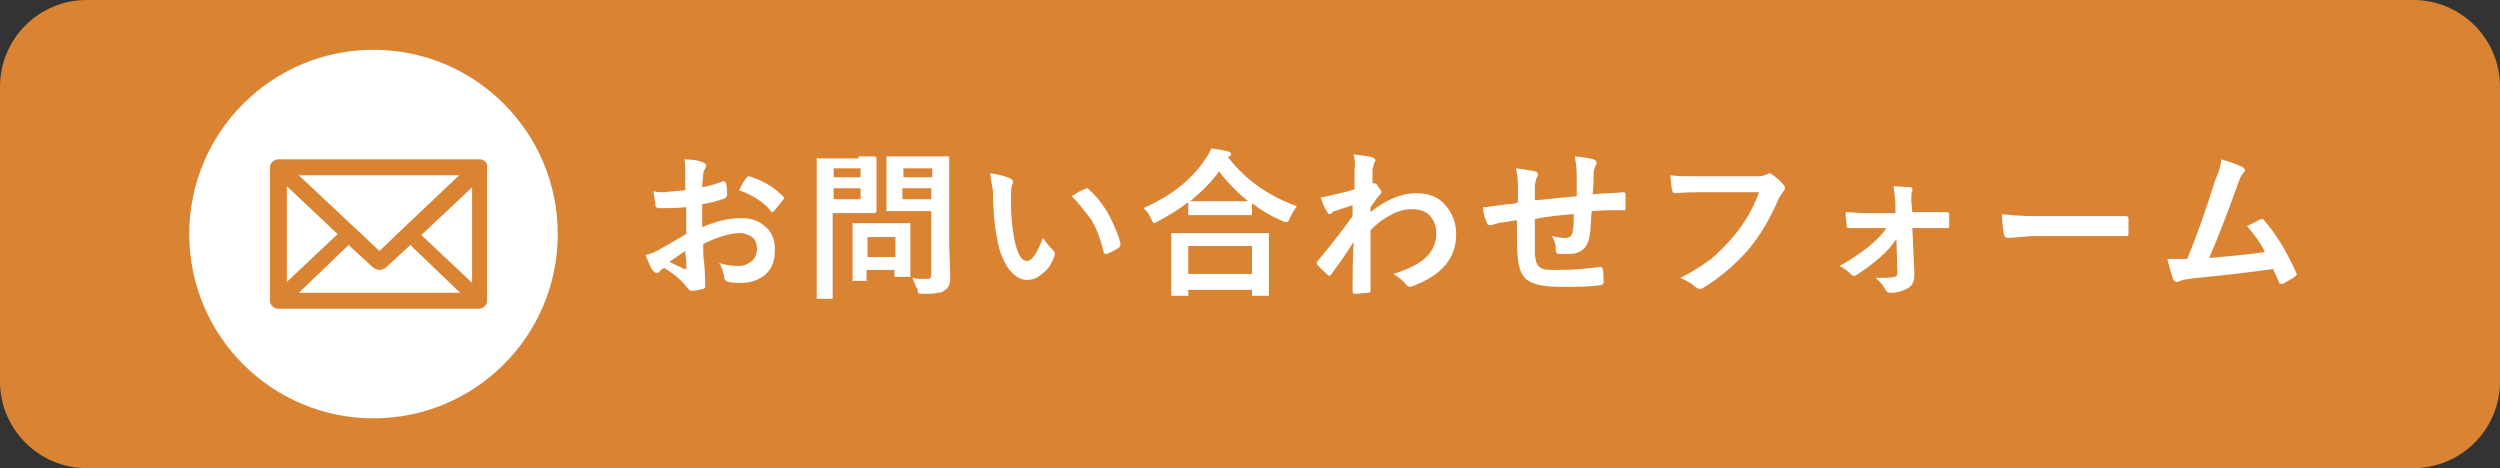
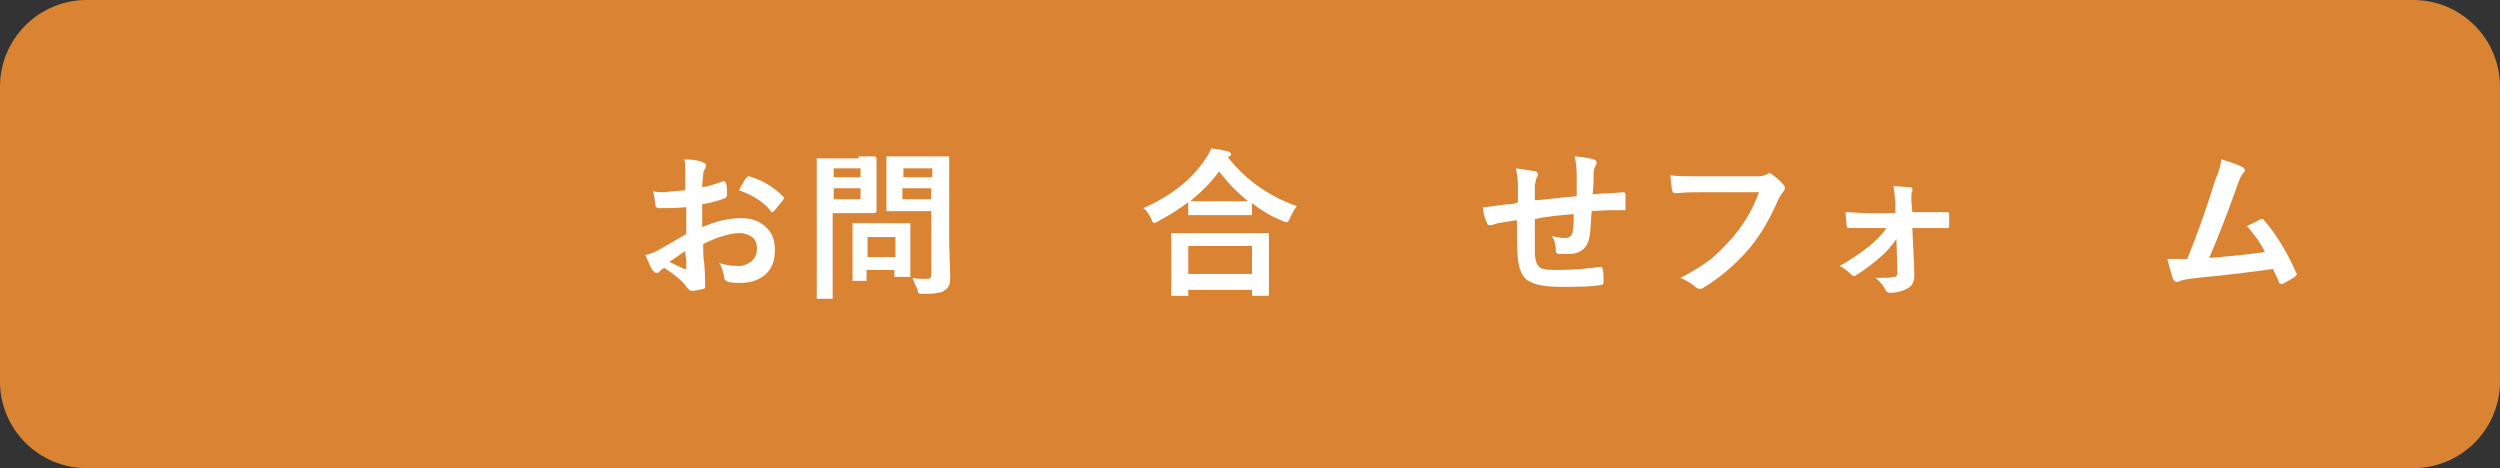
<svg xmlns="http://www.w3.org/2000/svg" version="1.1" id="レイヤー_1" x="0px" y="0px" viewBox="0 0 251 47" style="enable-background:new 0 0 251 47;" xml:space="preserve">
  <rect x="0" y="0" width="251" height="47" fill="#333333" stroke="none" />
  <style type="text/css">
	.st0{fill:#D98333;}
	.st1{fill:#FFFFFF;}
</style>
  <path class="st0" d="M242.3,47H8.7C3.9,47,0,43.1,0,38.3V8.7C0,3.9,3.9,0,8.7,0h233.6c4.8,0,8.7,3.9,8.7,8.7v29.6  C251,43.1,247.1,47,242.3,47z" />
  <g>
    <path class="st1" d="M68.8,19.1l0-1.8c0-0.5,0-1-0.1-1.3c0.8,0,1.4,0.1,1.9,0.3c0.2,0.1,0.3,0.2,0.3,0.3c0,0.1,0,0.1-0.1,0.3   c-0.1,0.2-0.2,0.4-0.2,0.6c0,0.3-0.1,0.8-0.1,1.3c0.6-0.1,1.3-0.3,2.1-0.6c0,0,0.1,0,0.1,0c0.1,0,0.1,0.1,0.2,0.2   c0.1,0.4,0.1,0.8,0.1,1.2c0,0.1-0.1,0.2-0.2,0.3c-0.8,0.3-1.6,0.5-2.3,0.6l0,2.3c1.4-0.6,2.7-0.9,3.9-0.9c1.1,0,1.9,0.3,2.6,1   c0.6,0.6,0.8,1.3,0.8,2.2c0,1.1-0.3,1.9-1,2.5c-0.6,0.5-1.4,0.8-2.4,0.8c-0.5,0-0.9,0-1.3-0.1c-0.2-0.1-0.4-0.2-0.4-0.5   c-0.1-0.5-0.2-1-0.5-1.4c0.6,0.2,1.2,0.3,2,0.3c0.5,0,0.9-0.2,1.3-0.5c0.3-0.3,0.5-0.7,0.5-1.2c0-0.6-0.2-1-0.5-1.2   c-0.3-0.2-0.7-0.4-1.2-0.4c-1,0-2.3,0.4-3.7,1.1c0,0.7,0,1.3,0.1,1.9c0.1,1.2,0.1,1.9,0.1,2.1c0,0.2,0,0.3,0,0.3   c0,0.1-0.1,0.2-0.2,0.2c-0.4,0.1-0.8,0.2-1.2,0.2c-0.1,0-0.2-0.1-0.4-0.3c-0.5-0.7-1.2-1.3-2.3-2c-0.2,0.1-0.4,0.2-0.5,0.4   c-0.1,0.1-0.2,0.1-0.3,0.1c-0.1,0-0.2-0.1-0.4-0.3c-0.2-0.3-0.4-0.8-0.7-1.5c0.5-0.1,1-0.3,1.5-0.6c0.5-0.3,1.4-0.8,2.6-1.5v-2.7   c-1.1,0.1-2,0.1-2.7,0.1c-0.2,0-0.4-0.1-0.4-0.3c0-0.3-0.1-0.7-0.2-1.4c0.3,0.1,0.8,0.1,1.2,0.1C67.2,19.2,67.9,19.2,68.8,19.1z    M68.8,25.2c-0.7,0.5-1.2,0.8-1.6,1.1c0.6,0.3,1.1,0.5,1.5,0.7c0,0,0.1,0,0.1,0c0.1,0,0.1,0,0.1-0.1c0,0,0,0,0,0c0-0.2,0-0.4,0-0.9   C68.8,25.6,68.8,25.3,68.8,25.2z M74.2,19.1c0.2-0.4,0.4-0.8,0.7-1.2c0.1-0.1,0.2-0.2,0.2-0.2c0,0,0,0,0.1,0c1.4,0.4,2.5,1.1,3.4,2   c0.1,0.1,0.1,0.1,0.1,0.2c0,0,0,0.1-0.1,0.2c-0.1,0.1-0.2,0.3-0.5,0.6c-0.2,0.3-0.4,0.5-0.4,0.5c0,0-0.1,0.1-0.2,0.1   c-0.1,0-0.1,0-0.1-0.1C76.7,20.3,75.6,19.6,74.2,19.1z" />
    <path class="st1" d="M86.2,15.7l1.6,0c0.1,0,0.2,0.1,0.2,0.2l0,1.6v2.1l0,1.6c0,0.1-0.1,0.2-0.2,0.2l-1.6,0h-2.6v5l0,3.4   c0,0.1,0,0.1,0,0.2c0,0-0.1,0-0.1,0h-1.4c-0.1,0-0.1,0-0.1,0c0,0,0-0.1,0-0.2l0-3.4v-6.9l0-3.4c0-0.1,0-0.1,0-0.2s0.1,0,0.1,0   l1.9,0H86.2z M86.4,16.9h-2.7v0.9h2.7V16.9z M86.4,20v-1.1h-2.7V20H86.4z M87,28.2h-1.2c-0.1,0-0.1,0-0.2,0s0-0.1,0-0.1l0-2.6v-1.2   l0-1.7c0-0.1,0-0.1,0-0.2s0.1,0,0.1,0l1.7,0h2.1l1.7,0c0.1,0,0.1,0,0.2,0c0,0,0,0.1,0,0.1l0,1.4v1.2l0,2.5c0,0.1,0,0.1,0,0.2   c0,0-0.1,0-0.2,0h-1.2c-0.1,0-0.2,0-0.2,0c0,0,0-0.1,0-0.2v-0.5h-2.8v0.9c0,0.1,0,0.1,0,0.1C87.1,28.2,87,28.2,87,28.2z M87.1,23.8   v2h2.8v-2H87.1z M91.6,27.9C92,28,92.4,28,92.9,28c0.3,0,0.5,0,0.5-0.1c0.1-0.1,0.1-0.2,0.1-0.5v-6.2H91l-1.8,0c-0.1,0-0.2,0-0.2,0   c0,0,0-0.1,0-0.1l0-1.4v-2.3l0-1.5c0-0.1,0-0.1,0-0.2c0,0,0.1,0,0.2,0l1.8,0h2.3l1.8,0c0.1,0,0.1,0,0.2,0c0,0,0,0.1,0,0.1l0,2.1   v6.6l0.1,3.2c0,0.4,0,0.7-0.1,0.9c-0.1,0.2-0.2,0.4-0.4,0.5c-0.2,0.2-0.5,0.3-0.8,0.3c-0.3,0.1-0.8,0.1-1.4,0.1   c-0.3,0-0.4,0-0.5-0.1c0,0-0.1-0.2-0.1-0.4C91.9,28.7,91.8,28.3,91.6,27.9z M93.6,16.9h-2.9v0.9h2.9V16.9z M90.6,20h2.9v-1.1h-2.9   V20z" />
-     <path class="st1" d="M99.4,17.4c0.9,0.1,1.5,0.3,2,0.5c0.2,0.1,0.3,0.2,0.3,0.3c0,0.1,0,0.2-0.1,0.4c-0.1,0.3-0.1,0.8-0.1,1.6   c0,1.3,0.1,2.5,0.3,3.6c0.3,1.6,0.7,2.4,1.3,2.4c0.3,0,0.5-0.2,0.8-0.6c0.2-0.3,0.5-0.9,0.8-1.7c0.3,0.4,0.6,0.8,1,1.2   c0.1,0.1,0.2,0.2,0.2,0.3c0,0.1,0,0.2,0,0.2c-0.3,0.9-0.7,1.5-1.3,1.9c-0.4,0.4-0.9,0.6-1.5,0.6c-0.7,0-1.3-0.4-1.9-1.2   c-0.5-0.8-0.9-1.7-1.1-3c-0.3-1.5-0.4-3.1-0.4-4.7C99.6,18.7,99.5,18,99.4,17.4z M107.6,19.7c0.5-0.3,0.9-0.6,1.3-0.7   c0.1,0,0.1-0.1,0.2-0.1c0.1,0,0.1,0,0.2,0.1c0.8,0.7,1.5,1.6,2.1,2.7c0.5,1,0.9,1.9,1.1,2.8c0,0,0,0.1,0,0.1c0,0.1-0.1,0.2-0.2,0.3   c-0.5,0.3-0.9,0.5-1.2,0.6c-0.1,0-0.1,0-0.1,0c-0.1,0-0.2-0.1-0.2-0.2c-0.3-1.3-0.7-2.3-1.2-3.2C108.9,21.2,108.3,20.4,107.6,19.7z   " />
    <path class="st1" d="M130.2,20.7c-0.3,0.4-0.5,0.8-0.7,1.2c-0.1,0.3-0.2,0.4-0.3,0.4c-0.1,0-0.2,0-0.4-0.1   c-1.2-0.5-2.2-1.1-3.1-1.8v1.1c0,0.1,0,0.1,0,0.1c0,0-0.1,0-0.1,0l-1.8,0h-2.5l-1.8,0c-0.1,0-0.1,0-0.2,0c0,0,0-0.1,0-0.1v-1.2   c-0.9,0.7-1.9,1.3-3,1.9c-0.2,0.1-0.3,0.2-0.4,0.2c-0.1,0-0.2-0.1-0.3-0.4c-0.2-0.4-0.4-0.8-0.8-1.1c2.7-1.2,4.8-2.8,6.2-4.9   c0.3-0.4,0.5-0.8,0.6-1.1c0.8,0.1,1.3,0.2,1.7,0.3c0.2,0.1,0.3,0.1,0.3,0.3c0,0.1-0.1,0.2-0.2,0.2c-0.1,0-0.1,0.1-0.1,0.1   C125.1,18.1,127.4,19.7,130.2,20.7z M119.1,29.7h-1.4c-0.1,0-0.1,0-0.1,0c0,0,0-0.1,0-0.1l0-2.8v-1.4l0-1.9c0-0.1,0-0.1,0-0.1   s0.1,0,0.1,0l2.2,0h5.1l2.2,0c0.1,0,0.2,0,0.2,0c0,0,0,0.1,0,0.1l0,1.7v1.6l0,2.8c0,0.1,0,0.1,0,0.1c0,0-0.1,0-0.1,0h-1.4   c-0.1,0-0.1,0-0.2,0c0,0,0-0.1,0-0.1v-0.5h-6.4v0.6c0,0.1,0,0.1,0,0.1C119.3,29.7,119.2,29.7,119.1,29.7z M119.3,24.7v2.8h6.4v-2.8   H119.3z M119.5,20.2c0.3,0,0.8,0,1.7,0h2.5l1.6,0c-1.1-0.9-2.1-1.9-2.9-3C121.7,18.2,120.7,19.2,119.5,20.2z" />
-     <path class="st1" d="M135.9,15.5c0.9,0.1,1.6,0.2,1.9,0.3c0.2,0.1,0.3,0.2,0.3,0.3c0,0.1,0,0.1-0.1,0.2c-0.1,0.2-0.1,0.4-0.2,0.7   c0,0.1,0,0.3,0,0.6c0,0.3,0,0.5,0,0.8l0.1,0c0,0,0.1,0,0.1,0c0.1,0,0.3,0.1,0.4,0.4c0.2,0.2,0.3,0.4,0.3,0.5c0,0.1-0.1,0.2-0.3,0.4   c-0.3,0.4-0.6,0.8-0.8,1.1v0.5c1.5-1.2,3-1.9,4.6-1.9c1.3,0,2.3,0.4,3,1.3c0.6,0.7,1,1.7,1,2.8c0,2.4-1.4,4.1-4.3,5.2   c-0.1,0-0.2,0.1-0.3,0.1c-0.2,0-0.3-0.1-0.4-0.2c-0.3-0.4-0.8-0.8-1.3-1.1c1.3-0.4,2.4-0.9,3.2-1.6c0.7-0.6,1.1-1.5,1.1-2.4   c0-0.8-0.2-1.4-0.7-1.9c-0.4-0.4-1-0.6-1.7-0.6c-0.8,0-1.5,0.2-2.2,0.6c-0.6,0.3-1.3,0.8-2,1.5c0,0.8,0,1.9,0,3.2   c0,1.5,0,2.4,0,2.9c0,0.1-0.1,0.2-0.2,0.2c-0.5,0-0.9,0.1-1.4,0.1c-0.1,0-0.2-0.1-0.2-0.2c0,0,0,0,0-0.1c0-1.2,0-2.9,0.1-4.9   c-0.7,1.1-1.4,2.1-2.2,3.2c-0.1,0.1-0.2,0.2-0.2,0.2c-0.1,0-0.1,0-0.2-0.1c-0.3-0.3-0.7-0.6-1-1c-0.1,0-0.1-0.1-0.1-0.2   c0-0.1,0-0.1,0.1-0.2c1.4-1.7,2.6-3.2,3.5-4.5c0-0.6,0-0.9,0-1.1c-0.9,0.3-1.5,0.5-1.8,0.6c-0.1,0-0.2,0.1-0.3,0.2   c-0.1,0.1-0.1,0.1-0.2,0.1c-0.1,0-0.2-0.1-0.3-0.3c-0.3-0.5-0.5-1-0.6-1.4c0.3,0,0.7-0.1,1.1-0.2c0.7-0.2,1.5-0.3,2.3-0.6   c0-0.5,0-1.2,0-2.1C136.1,16.4,136,15.9,135.9,15.5z" />
    <path class="st1" d="M158.3,19.7c0-0.5,0-1.3,0-2.2c0-0.7-0.1-1.3-0.2-1.8c1,0.1,1.6,0.2,1.9,0.3c0.2,0.1,0.3,0.2,0.3,0.3   c0,0.1,0,0.2-0.1,0.3c-0.1,0.3-0.2,0.5-0.2,0.7c0,0.7,0,1.4-0.1,2.2c1.1-0.1,2.1-0.1,3.1-0.2c0.1,0,0.2,0.1,0.2,0.2   c0,0.3,0,0.6,0,0.8c0,0.2,0,0.4,0,0.6c0,0.1,0,0.2,0,0.2c0,0-0.1,0-0.2,0c-1,0-2.1,0-3.2,0.1c-0.1,1.2-0.1,2-0.2,2.5   c-0.2,1.2-0.9,1.8-2.1,1.8c-0.4,0-0.8,0-1,0c-0.2,0-0.3-0.2-0.3-0.4c0-0.5-0.1-1-0.4-1.4c0.5,0.1,0.9,0.2,1.4,0.2   c0.2,0,0.4-0.1,0.5-0.2c0.1-0.1,0.2-0.3,0.2-0.5c0.1-0.4,0.1-1,0.1-1.7c-1.3,0.1-2.6,0.2-3.9,0.5c0,1,0,1.6,0,1.9   c0,0.7,0,1.2,0,1.7c0.1,0.7,0.2,1.1,0.6,1.3c0.3,0.2,0.9,0.2,1.8,0.2c1.3,0,2.7-0.1,4.1-0.3c0,0,0.1,0,0.1,0c0.1,0,0.2,0.1,0.2,0.2   c0.1,0.3,0.1,0.8,0.1,1.3c0,0.2-0.1,0.3-0.2,0.3c-1.1,0.2-2.4,0.2-4,0.2c-1.7,0-2.8-0.2-3.5-0.7c-0.5-0.4-0.8-1.1-0.9-2.1   c-0.1-0.8-0.1-2.1-0.1-3.9c-0.6,0.1-1.3,0.2-1.9,0.3c-0.3,0.1-0.6,0.2-0.7,0.2c-0.1,0-0.1,0-0.2,0c-0.1,0-0.2-0.1-0.2-0.2   c-0.2-0.4-0.4-1-0.4-1.6c0.4,0,0.9-0.1,1.7-0.2c0.2,0,0.5-0.1,0.9-0.1s0.7-0.1,0.9-0.2v-1.7c0-0.6-0.1-1.2-0.2-1.7   c0.8,0.1,1.4,0.2,1.9,0.3c0.2,0,0.3,0.2,0.3,0.3c0,0.1,0,0.2-0.1,0.3c-0.1,0.2-0.1,0.5-0.2,0.7c0,0.1,0,0.4,0,0.8   c0,0.3,0,0.6,0,0.8C154.7,20.1,156,19.9,158.3,19.7z" />
    <path class="st1" d="M167.7,17.6c0.7,0.1,1.7,0.1,3.1,0.1h5.7c0.4,0,0.7-0.1,0.9-0.2c0.1,0,0.1-0.1,0.2-0.1c0.1,0,0.2,0,0.3,0.1   c0.4,0.3,0.8,0.6,1.2,1.1c0.1,0.1,0.1,0.2,0.1,0.3c0,0.1-0.1,0.3-0.2,0.4c-0.1,0.1-0.2,0.3-0.4,0.6c-0.9,2.1-1.9,3.8-3.1,5.2   c-1.4,1.6-3,2.9-4.5,3.8c-0.1,0.1-0.3,0.1-0.4,0.1s-0.3-0.1-0.4-0.2c-0.3-0.3-0.8-0.6-1.5-0.9c1.2-0.6,2.3-1.3,3.1-1.9   c0.7-0.6,1.4-1.3,2.1-2.1c1.2-1.4,2.1-2.9,2.7-4.6h-5.8c-0.6,0-1.5,0-2.6,0.1c-0.2,0-0.3-0.1-0.3-0.3   C167.8,18.9,167.8,18.4,167.7,17.6z" />
    <path class="st1" d="M190.4,24c-0.5,0.7-1,1.3-1.6,1.8c-0.8,0.7-1.6,1.3-2.4,1.8c-0.1,0.1-0.2,0.1-0.3,0.1c-0.1,0-0.2-0.1-0.3-0.2   c-0.3-0.3-0.7-0.6-1.1-0.8c1.1-0.6,2.1-1.3,3-2c0.8-0.7,1.3-1.2,1.7-1.8h-1.8c-0.3,0-0.6,0-1.1,0c-0.5,0-0.8,0-0.9,0c0,0,0,0,0,0   c-0.1,0-0.2-0.1-0.2-0.3c0-0.3-0.1-0.7-0.1-1.3c0.6,0,1.4,0.1,2.3,0.1h2.7l0-1.1c-0.1-0.7-0.1-1.2-0.2-1.6c0.7,0,1.3,0.1,1.7,0.1   c0.2,0,0.2,0.1,0.2,0.2c0,0.1,0,0.1,0,0.2c-0.1,0.1-0.1,0.3-0.1,0.6c0,0.1,0,0.2,0,0.4l0.1,1.1h1.1l2.4,0c0,0,0,0,0,0   c0.1,0,0.2,0.1,0.2,0.2c0,0.2,0,0.4,0,0.6c0,0.2,0,0.4,0,0.6c0,0.2-0.1,0.2-0.2,0.2c0,0,0,0,0,0l-2.4,0H192l0.2,4.5   c0,0.1,0,0.1,0,0.2c0,0.6-0.2,1.1-0.6,1.3c-0.5,0.3-1.1,0.5-1.8,0.5c-0.2,0-0.4-0.1-0.5-0.3c-0.2-0.4-0.5-0.8-1-1.2   c0.8,0,1.5,0,1.9-0.1c0.2,0,0.3-0.2,0.3-0.4L190.4,24z" />
-     <path class="st1" d="M201,21.5c0.8,0.1,2,0.2,3.5,0.2h5.2c0.5,0,1.2,0,2,0c1,0,1.6,0,1.7,0c0,0,0.1,0,0.1,0c0.1,0,0.2,0.1,0.2,0.2   c0,0.2,0,0.5,0,0.8c0,0.3,0,0.5,0,0.8c0,0.2-0.1,0.2-0.2,0.2h-0.1c-1.6,0-2.8,0-3.6,0h-5.8l-2.4,0.2c-0.2,0-0.3-0.1-0.4-0.3   C201.1,23,201,22.4,201,21.5z" />
    <path class="st1" d="M223,16c1.1,0.3,1.8,0.6,2.2,0.8c0.1,0.1,0.2,0.2,0.2,0.3c0,0.1-0.1,0.2-0.2,0.3c-0.2,0.2-0.4,0.7-0.6,1.3   c-1.2,3.4-2.2,5.8-2.8,7.2c2.4-0.2,4.3-0.4,5.6-0.6c-0.5-1-1.1-1.8-1.8-2.6L227,22c0.1,0,0.1,0,0.1,0c0.1,0,0.2,0,0.2,0.1   c1.3,1.5,2.3,3.2,3.2,5.2c0,0.1,0.1,0.1,0.1,0.2c0,0.1-0.1,0.2-0.2,0.3c-0.3,0.2-0.7,0.4-1.2,0.7c-0.1,0-0.1,0-0.2,0   c-0.1,0-0.2-0.1-0.2-0.2c-0.3-0.7-0.5-1.1-0.6-1.3c-2,0.3-4.5,0.6-7.6,0.9c-0.9,0.1-1.6,0.2-1.9,0.4c-0.1,0-0.1,0-0.2,0   c-0.1,0-0.2-0.1-0.3-0.2c-0.1-0.3-0.3-0.9-0.6-2.1c0.3,0,0.6,0,1,0c0.2,0,0.5,0,1,0c1.1-2.7,2-5.3,2.8-7.9   C222.8,17.2,223,16.5,223,16z" />
  </g>
-   <circle class="st1" cx="37.5" cy="23.5" r="18.5" />
  <path class="st0" d="M48.2,16H27.9c-0.4,0-0.8,0.4-0.8,0.8v13.4c0,0.4,0.4,0.8,0.8,0.8h20.2c0.4,0,0.8-0.4,0.8-0.8V16.8  C49,16.4,48.6,16,48.2,16z M46.1,17.6l-5.6,5.3c0,0,0,0,0,0c0,0,0,0,0,0l-2.4,2.3L30,17.6H46.1z M28.8,18.7l5.1,4.8l-5.1,4.8V18.7z   M30,29.4l5-4.8l2.5,2.3c0.2,0.1,0.4,0.2,0.6,0.2c0.2,0,0.4-0.1,0.6-0.2l2.5-2.3l5,4.8H30z M47.4,28.4l-5.1-4.8l5.1-4.8V28.4z" />
</svg>